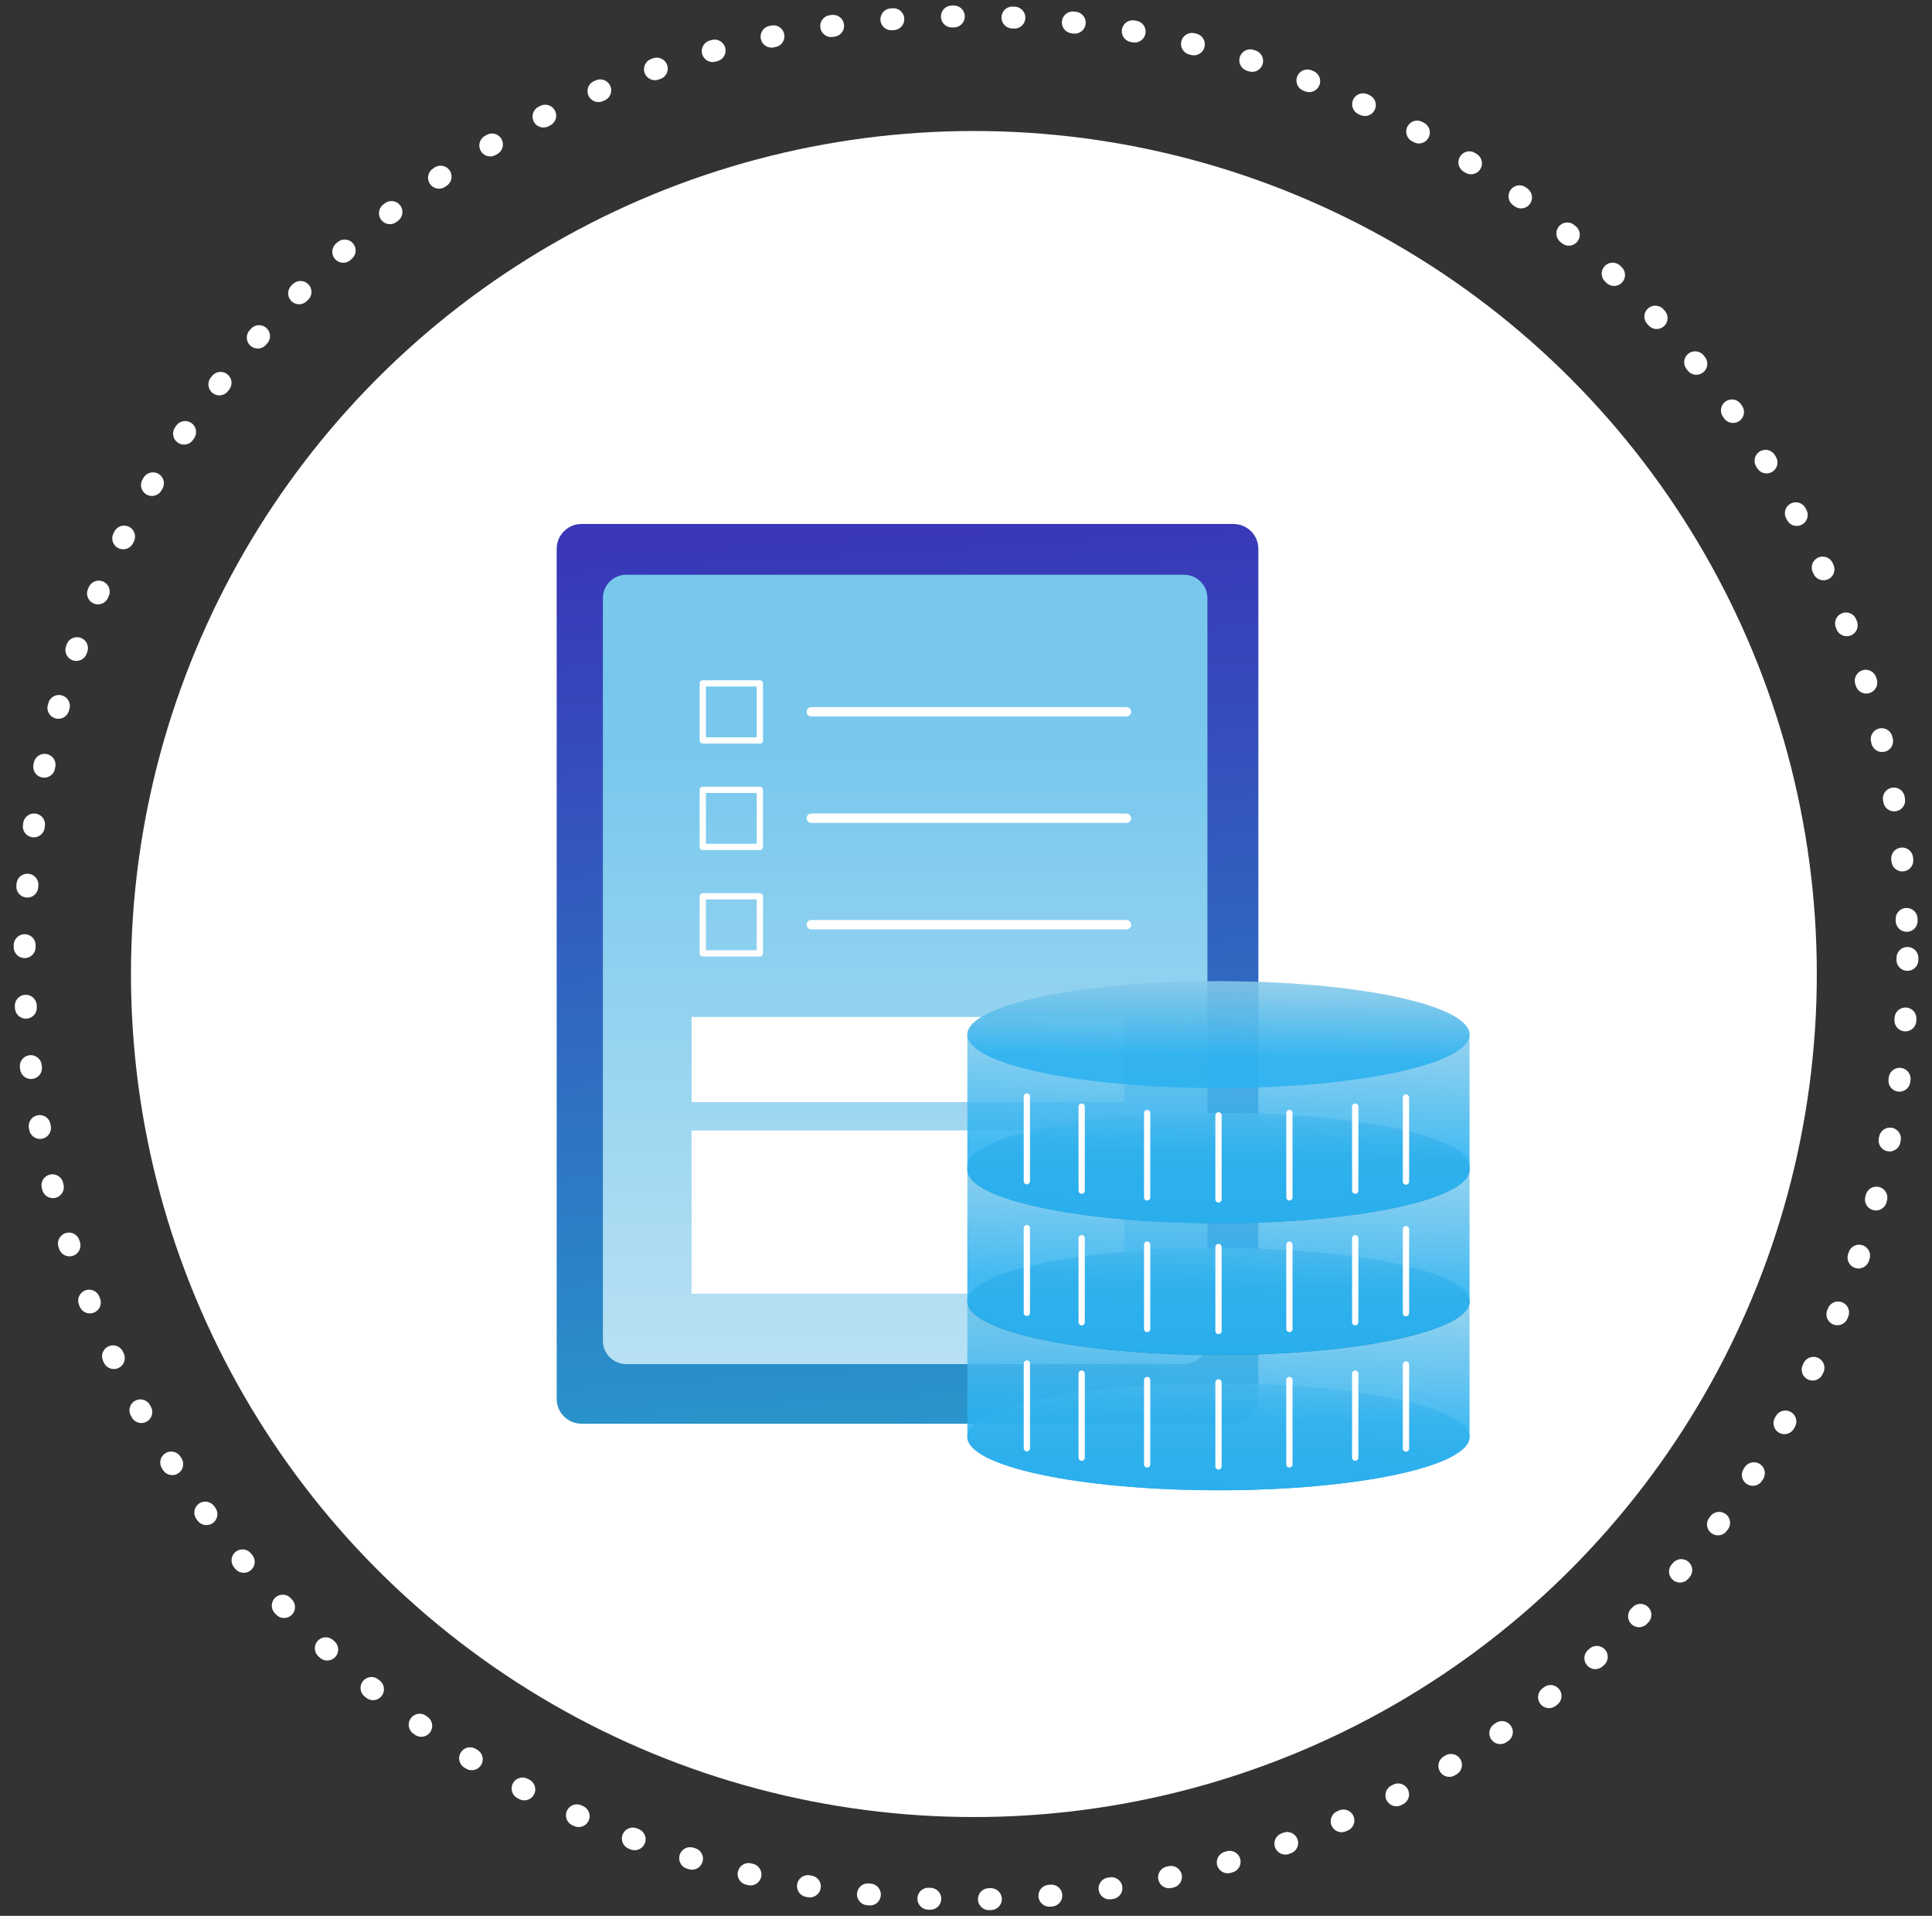
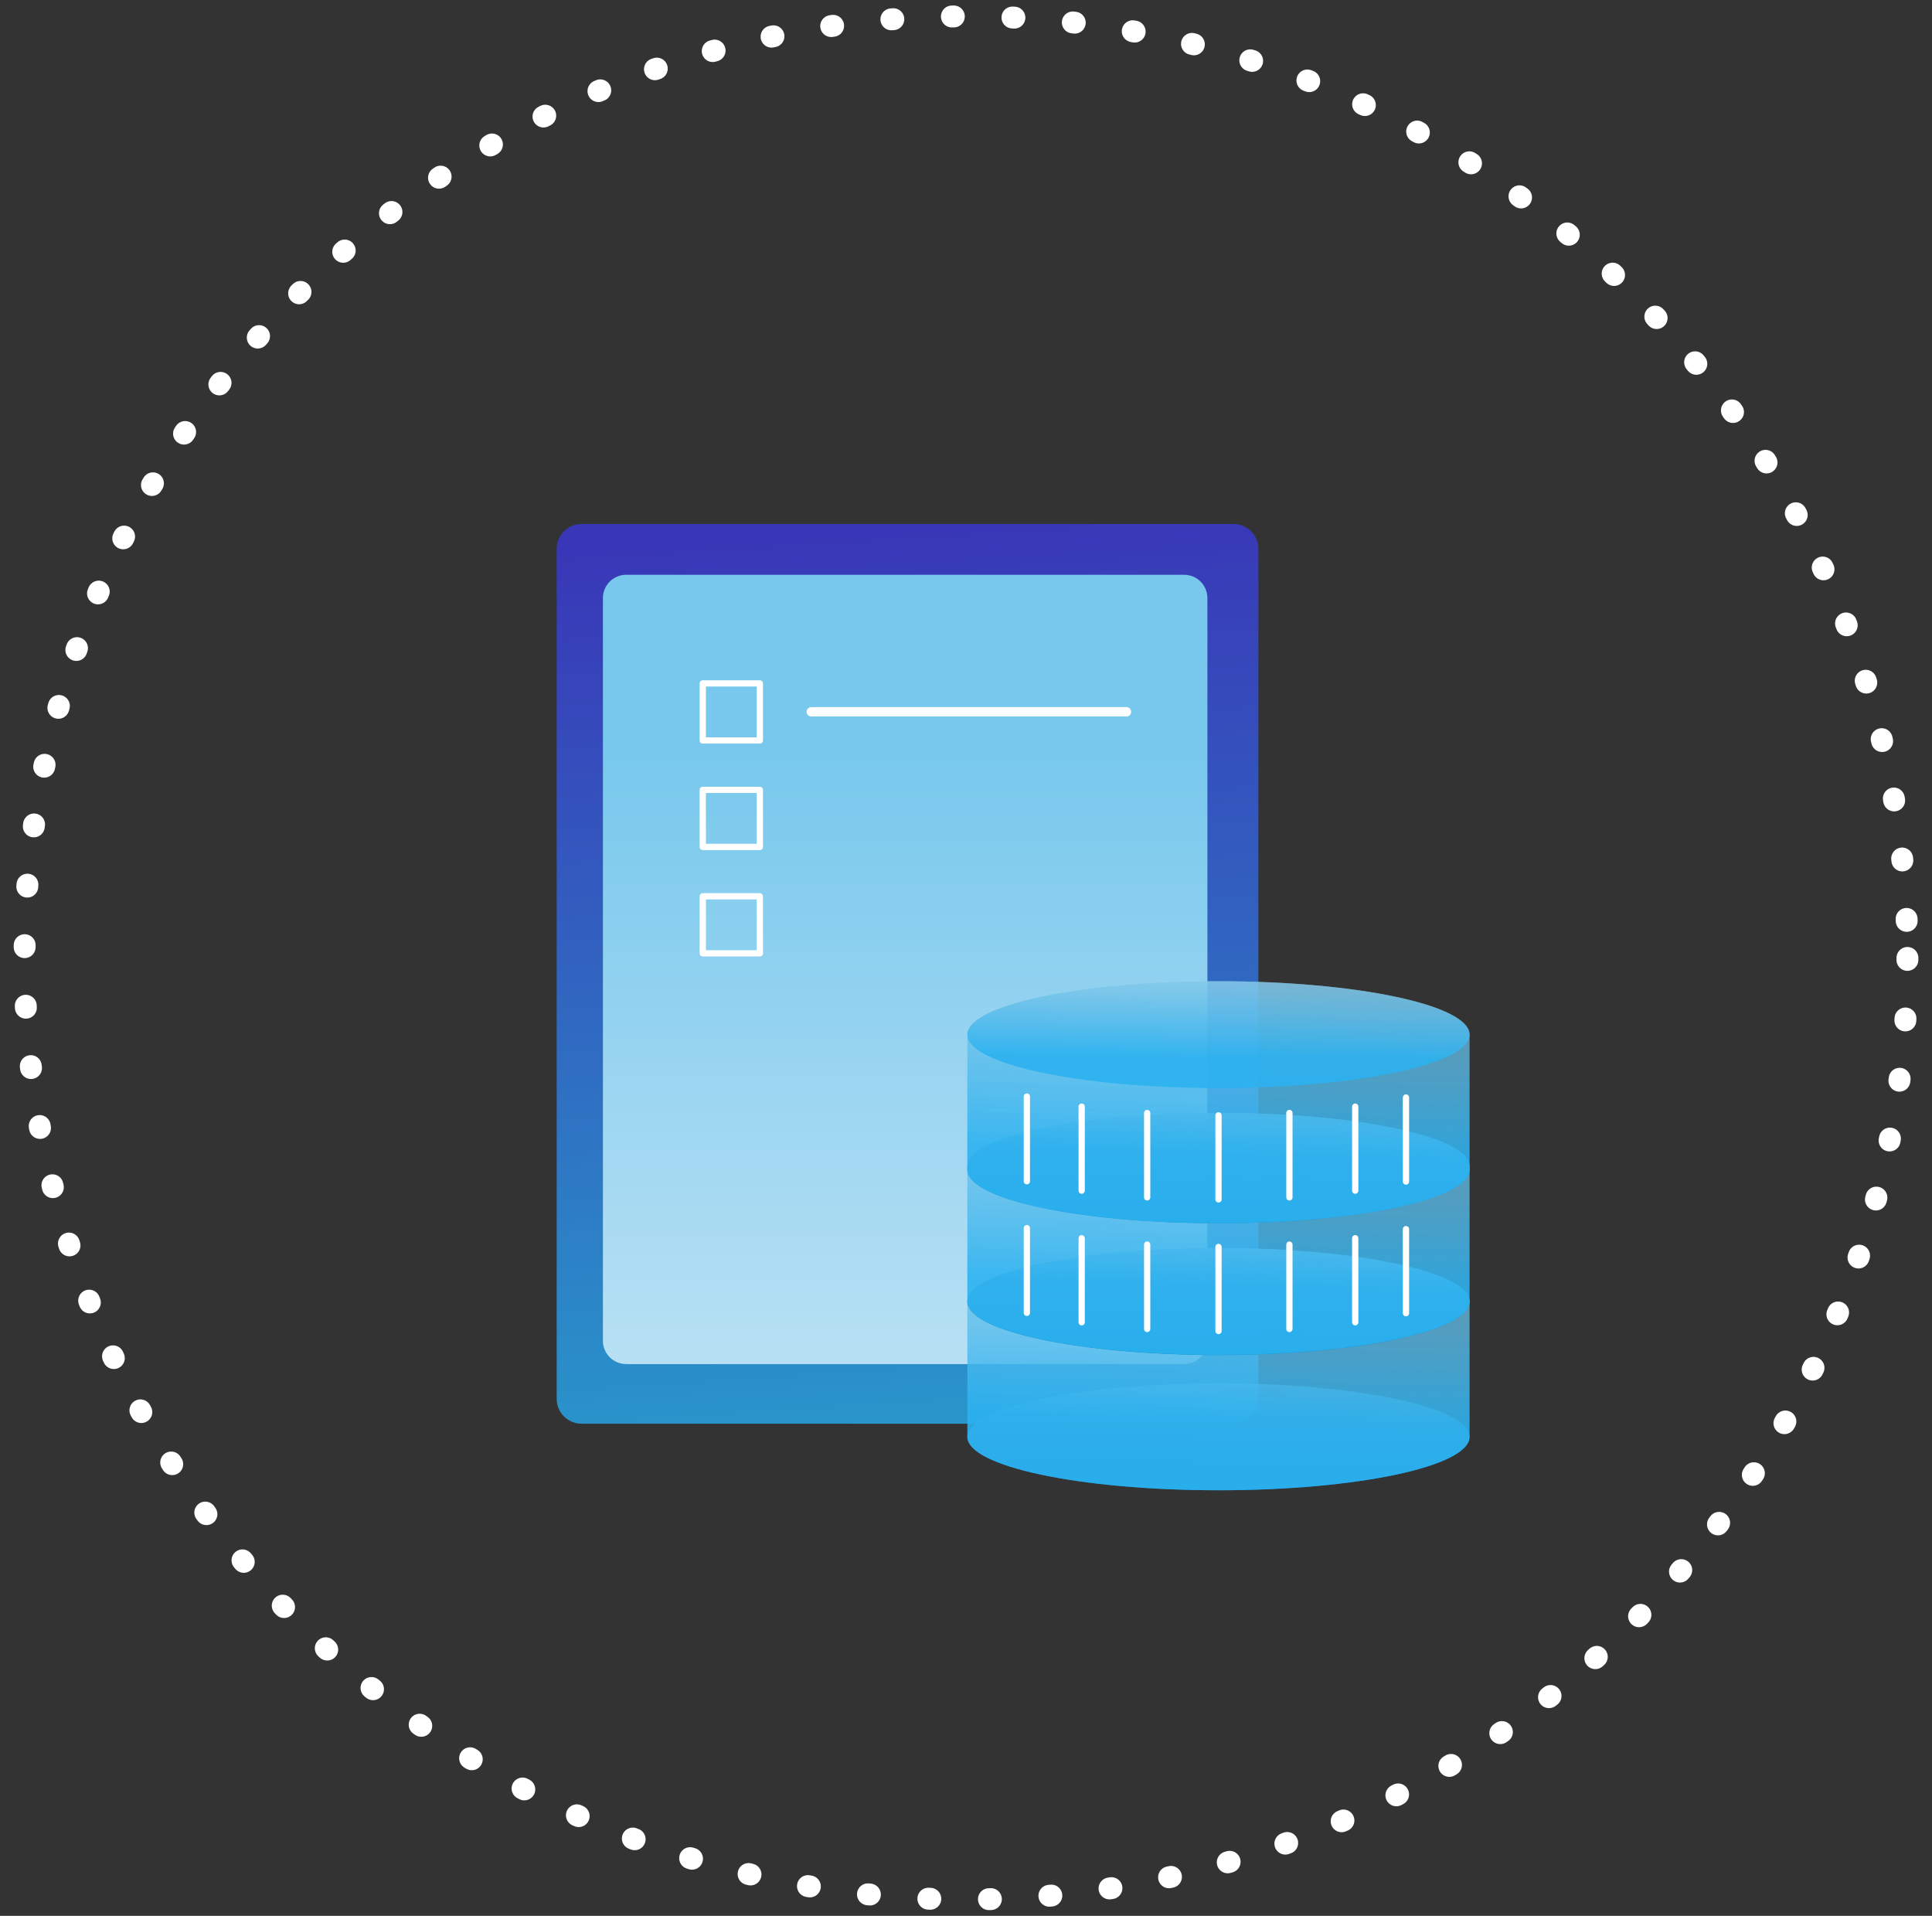
<svg xmlns="http://www.w3.org/2000/svg" width="118" height="117" fill="none">
  <rect width="100%" height="100%" fill="#333333" stroke="none" />
  <circle cx="59" cy="58.5" r="57.5" stroke="#fff" stroke-width="1.337" stroke-linecap="round" stroke-linejoin="round" stroke-dasharray="0.12 3.58" />
-   <circle cx="59.482" cy="59.483" r="51.483" fill="#fff" />
  <path d="M75.341 32H35.515c-.837 0-1.515.68-1.515 1.517v51.91c0 .838.678 1.517 1.515 1.517h39.826c.837 0 1.516-.679 1.516-1.517v-51.91c0-.838-.679-1.517-1.516-1.517z" fill="url(#paint0_linear_3453_47015)" />
  <path d="M38.246 83.304h34.075c.786 0 1.423-.637 1.423-1.423V36.524c0-.786-.637-1.423-1.423-1.423H38.246c-.785 0-1.422.637-1.422 1.423V81.88c0 .786.637 1.423 1.422 1.423z" fill="url(#paint1_linear_3453_47015)" />
-   <path d="M68.677 62.105H42.24v5.2h26.437v-5.2zm0 6.933H42.24v9.967h26.437v-9.967z" fill="#fff" />
  <path d="M49.55 43.469H68.8" stroke="#fff" stroke-width=".573" stroke-linecap="round" stroke-linejoin="round" />
  <path d="M46.409 41.735h-3.486v3.485h3.486v-3.485zm0 6.501h-3.486v3.486h3.486v-3.486zm0 6.5h-3.486v3.485h3.486v-3.485z" stroke="#fff" stroke-width=".382" stroke-linecap="round" stroke-linejoin="round" />
-   <path d="M49.55 49.97H68.8m-19.25 6.5H68.8" stroke="#fff" stroke-width=".573" stroke-linecap="round" stroke-linejoin="round" />
  <path d="M74.419 91.01c8.47 0 15.337-1.462 15.337-3.265 0-1.803-6.867-3.264-15.337-3.264-8.47 0-15.337 1.461-15.337 3.264 0 1.803 6.866 3.264 15.337 3.264z" fill="url(#paint2_linear_3453_47015)" />
  <path d="M74.419 76.228c-8.46 0-15.337 1.457-15.337 3.264v8.254c0 1.807 6.857 3.264 15.337 3.264s15.337-1.457 15.337-3.264v-8.254c0-1.807-6.858-3.264-15.337-3.264z" fill="url(#paint3_linear_3453_47015)" />
-   <path d="M78.753 89.429v-5.154m4.019 4.744v-5.133m-8.35 5.667V84.42m-4.357 5.01v-5.154m-4 4.743v-5.133m-3.348 4.557v-5.174m23.155 5.194V83.33" stroke="#fff" stroke-width=".382" stroke-linecap="round" stroke-linejoin="round" />
  <path d="M74.419 82.757c8.47 0 15.337-1.462 15.337-3.265 0-1.803-6.867-3.264-15.337-3.264-8.47 0-15.337 1.461-15.337 3.264 0 1.803 6.866 3.265 15.337 3.265z" fill="url(#paint4_linear_3453_47015)" />
  <path d="M74.419 82.741c8.47 0 15.337-1.462 15.337-3.265 0-1.802-6.867-3.264-15.337-3.264-8.47 0-15.337 1.462-15.337 3.264 0 1.803 6.866 3.265 15.337 3.265z" fill="url(#paint5_linear_3453_47015)" />
  <path d="M74.419 67.96c-8.46 0-15.337 1.457-15.337 3.264v8.253c0 1.807 6.857 3.265 15.337 3.265s15.337-1.458 15.337-3.265v-8.253c0-1.807-6.858-3.265-15.337-3.265z" fill="url(#paint6_linear_3453_47015)" />
  <path d="M78.753 81.16v-5.153m4.019 4.743v-5.133m-8.35 5.667v-5.133m-4.357 5.009v-5.153m-4 4.743v-5.133m-3.348 4.557V75m23.155 5.195v-5.133" stroke="#fff" stroke-width=".382" stroke-linecap="round" stroke-linejoin="round" />
  <path d="M74.419 74.488c8.47 0 15.337-1.461 15.337-3.264 0-1.803-6.867-3.265-15.337-3.265-8.47 0-15.337 1.462-15.337 3.265 0 1.803 6.866 3.264 15.337 3.264z" fill="url(#paint7_linear_3453_47015)" />
  <path d="M74.419 74.704c8.47 0 15.337-1.462 15.337-3.265 0-1.803-6.867-3.264-15.337-3.264-8.47 0-15.337 1.461-15.337 3.264 0 1.803 6.866 3.265 15.337 3.265z" fill="url(#paint8_linear_3453_47015)" />
  <path d="M74.419 59.922c-8.46 0-15.337 1.457-15.337 3.264v8.254c0 1.806 6.857 3.264 15.337 3.264s15.337-1.457 15.337-3.264v-8.254c0-1.807-6.858-3.264-15.337-3.264z" fill="url(#paint9_linear_3453_47015)" />
  <path d="M78.753 73.123v-5.154m4.019 4.744V67.58m-8.35 5.667v-5.133m-4.357 5.009v-5.154m-4 4.744V67.58m-3.348 4.557v-5.174m23.155 5.194v-5.133" stroke="#fff" stroke-width=".382" stroke-linecap="round" stroke-linejoin="round" />
  <path d="M74.419 66.45c8.47 0 15.337-1.461 15.337-3.264 0-1.803-6.867-3.264-15.337-3.264-8.47 0-15.337 1.461-15.337 3.264 0 1.803 6.866 3.265 15.337 3.265z" fill="url(#paint10_linear_3453_47015)" />
  <defs>
    <linearGradient id="paint5_linear_3453_47015" x1="74.07" y1="104.484" x2="74.521" y2="71.613" gradientUnits="userSpaceOnUse">
      <stop stop-color="#1D56B8" />
      <stop offset=".57" stop-color="#0087C6" />
      <stop offset=".64" stop-color="#098BC8" stop-opacity=".97" />
      <stop offset=".72" stop-color="#2699CE" stop-opacity=".89" />
      <stop offset=".8" stop-color="#55AFD9" stop-opacity=".76" />
      <stop offset=".89" stop-color="#98CEE8" stop-opacity=".58" />
      <stop offset=".98" stop-color="#ECF6FA" stop-opacity=".35" />
      <stop offset="1" stop-color="#fff" stop-opacity=".3" />
    </linearGradient>
    <linearGradient id="paint0_linear_3453_47015" x1="62.702" y1="31.428" x2="66.906" y2="98.515" gradientUnits="userSpaceOnUse">
      <stop stop-color="#3936B7" />
      <stop offset=".964" stop-color="#26A6CE" />
    </linearGradient>
    <linearGradient id="paint2_linear_3453_47015" x1="74.07" y1="112.753" x2="74.521" y2="79.881" gradientUnits="userSpaceOnUse">
      <stop stop-color="#1D56B8" />
      <stop offset=".57" stop-color="#0087C6" />
      <stop offset=".64" stop-color="#098BC8" stop-opacity=".97" />
      <stop offset=".72" stop-color="#2699CE" stop-opacity=".89" />
      <stop offset=".8" stop-color="#55AFD9" stop-opacity=".76" />
      <stop offset=".89" stop-color="#98CEE8" stop-opacity=".58" />
      <stop offset=".98" stop-color="#ECF6FA" stop-opacity=".35" />
      <stop offset="1" stop-color="#fff" stop-opacity=".3" />
    </linearGradient>
    <linearGradient id="paint3_linear_3453_47015" x1="74.07" y1="140.24" x2="76.383" y2="65.873" gradientUnits="userSpaceOnUse">
      <stop offset=".72" stop-color="#2CB2F0" stop-opacity=".89" />
      <stop offset=".8" stop-color="#5EBEEB" stop-opacity=".76" />
      <stop offset=".89" stop-color="#98CEE8" stop-opacity=".58" />
      <stop offset=".98" stop-color="#ECF6FA" stop-opacity=".35" />
      <stop offset="1" stop-color="#fff" stop-opacity=".3" />
    </linearGradient>
    <linearGradient id="paint4_linear_3453_47015" x1="74.07" y1="104.5" x2="74.521" y2="71.629" gradientUnits="userSpaceOnUse">
      <stop offset=".72" stop-color="#2699CE" stop-opacity=".89" />
      <stop offset=".8" stop-color="#55AFD9" stop-opacity=".76" />
      <stop offset=".89" stop-color="#98CEE8" stop-opacity=".58" />
      <stop offset=".98" stop-color="#ECF6FA" stop-opacity=".35" />
      <stop offset="1" stop-color="#fff" stop-opacity=".3" />
    </linearGradient>
    <linearGradient id="paint1_linear_3453_47015" x1="55.191" y1="45.955" x2="55.191" y2="105.619" gradientUnits="userSpaceOnUse">
      <stop stop-color="#78C8ED" />
      <stop offset="1" stop-color="#DEEFF8" />
    </linearGradient>
    <linearGradient id="paint6_linear_3453_47015" x1="74.07" y1="131.971" x2="76.383" y2="57.604" gradientUnits="userSpaceOnUse">
      <stop offset=".72" stop-color="#2CB2F0" stop-opacity=".89" />
      <stop offset=".8" stop-color="#5EBEEB" stop-opacity=".76" />
      <stop offset=".89" stop-color="#98CEE8" stop-opacity=".58" />
      <stop offset=".98" stop-color="#ECF6FA" stop-opacity=".35" />
      <stop offset="1" stop-color="#fff" stop-opacity=".3" />
    </linearGradient>
    <linearGradient id="paint7_linear_3453_47015" x1="74.07" y1="96.231" x2="74.521" y2="63.36" gradientUnits="userSpaceOnUse">
      <stop offset=".72" stop-color="#2699CE" stop-opacity=".89" />
      <stop offset=".8" stop-color="#55AFD9" stop-opacity=".76" />
      <stop offset=".89" stop-color="#98CEE8" stop-opacity=".58" />
      <stop offset=".98" stop-color="#ECF6FA" stop-opacity=".35" />
      <stop offset="1" stop-color="#fff" stop-opacity=".3" />
    </linearGradient>
    <linearGradient id="paint8_linear_3453_47015" x1="74.07" y1="96.447" x2="74.521" y2="63.575" gradientUnits="userSpaceOnUse">
      <stop stop-color="#1D56B8" />
      <stop offset=".57" stop-color="#0087C6" />
      <stop offset=".64" stop-color="#098BC8" stop-opacity=".97" />
      <stop offset=".72" stop-color="#2699CE" stop-opacity=".89" />
      <stop offset=".8" stop-color="#55AFD9" stop-opacity=".76" />
      <stop offset=".89" stop-color="#98CEE8" stop-opacity=".58" />
      <stop offset=".98" stop-color="#ECF6FA" stop-opacity=".35" />
      <stop offset="1" stop-color="#fff" stop-opacity=".3" />
    </linearGradient>
    <linearGradient id="paint9_linear_3453_47015" x1="74.07" y1="123.934" x2="76.383" y2="49.566" gradientUnits="userSpaceOnUse">
      <stop offset=".72" stop-color="#2CB2F0" stop-opacity=".89" />
      <stop offset=".8" stop-color="#5EBEEB" stop-opacity=".76" />
      <stop offset=".89" stop-color="#98CEE8" stop-opacity=".58" />
      <stop offset=".98" stop-color="#ECF6FA" stop-opacity=".35" />
      <stop offset="1" stop-color="#fff" stop-opacity=".3" />
    </linearGradient>
    <linearGradient id="paint10_linear_3453_47015" x1="74.07" y1="88.194" x2="74.521" y2="55.322" gradientUnits="userSpaceOnUse">
      <stop offset=".72" stop-color="#2CB2F0" stop-opacity=".89" />
      <stop offset=".8" stop-color="#5EBEEB" stop-opacity=".76" />
      <stop offset=".89" stop-color="#98CEE8" stop-opacity=".58" />
      <stop offset=".98" stop-color="#ECF6FA" stop-opacity=".35" />
      <stop offset="1" stop-color="#fff" stop-opacity=".3" />
    </linearGradient>
  </defs>
</svg>